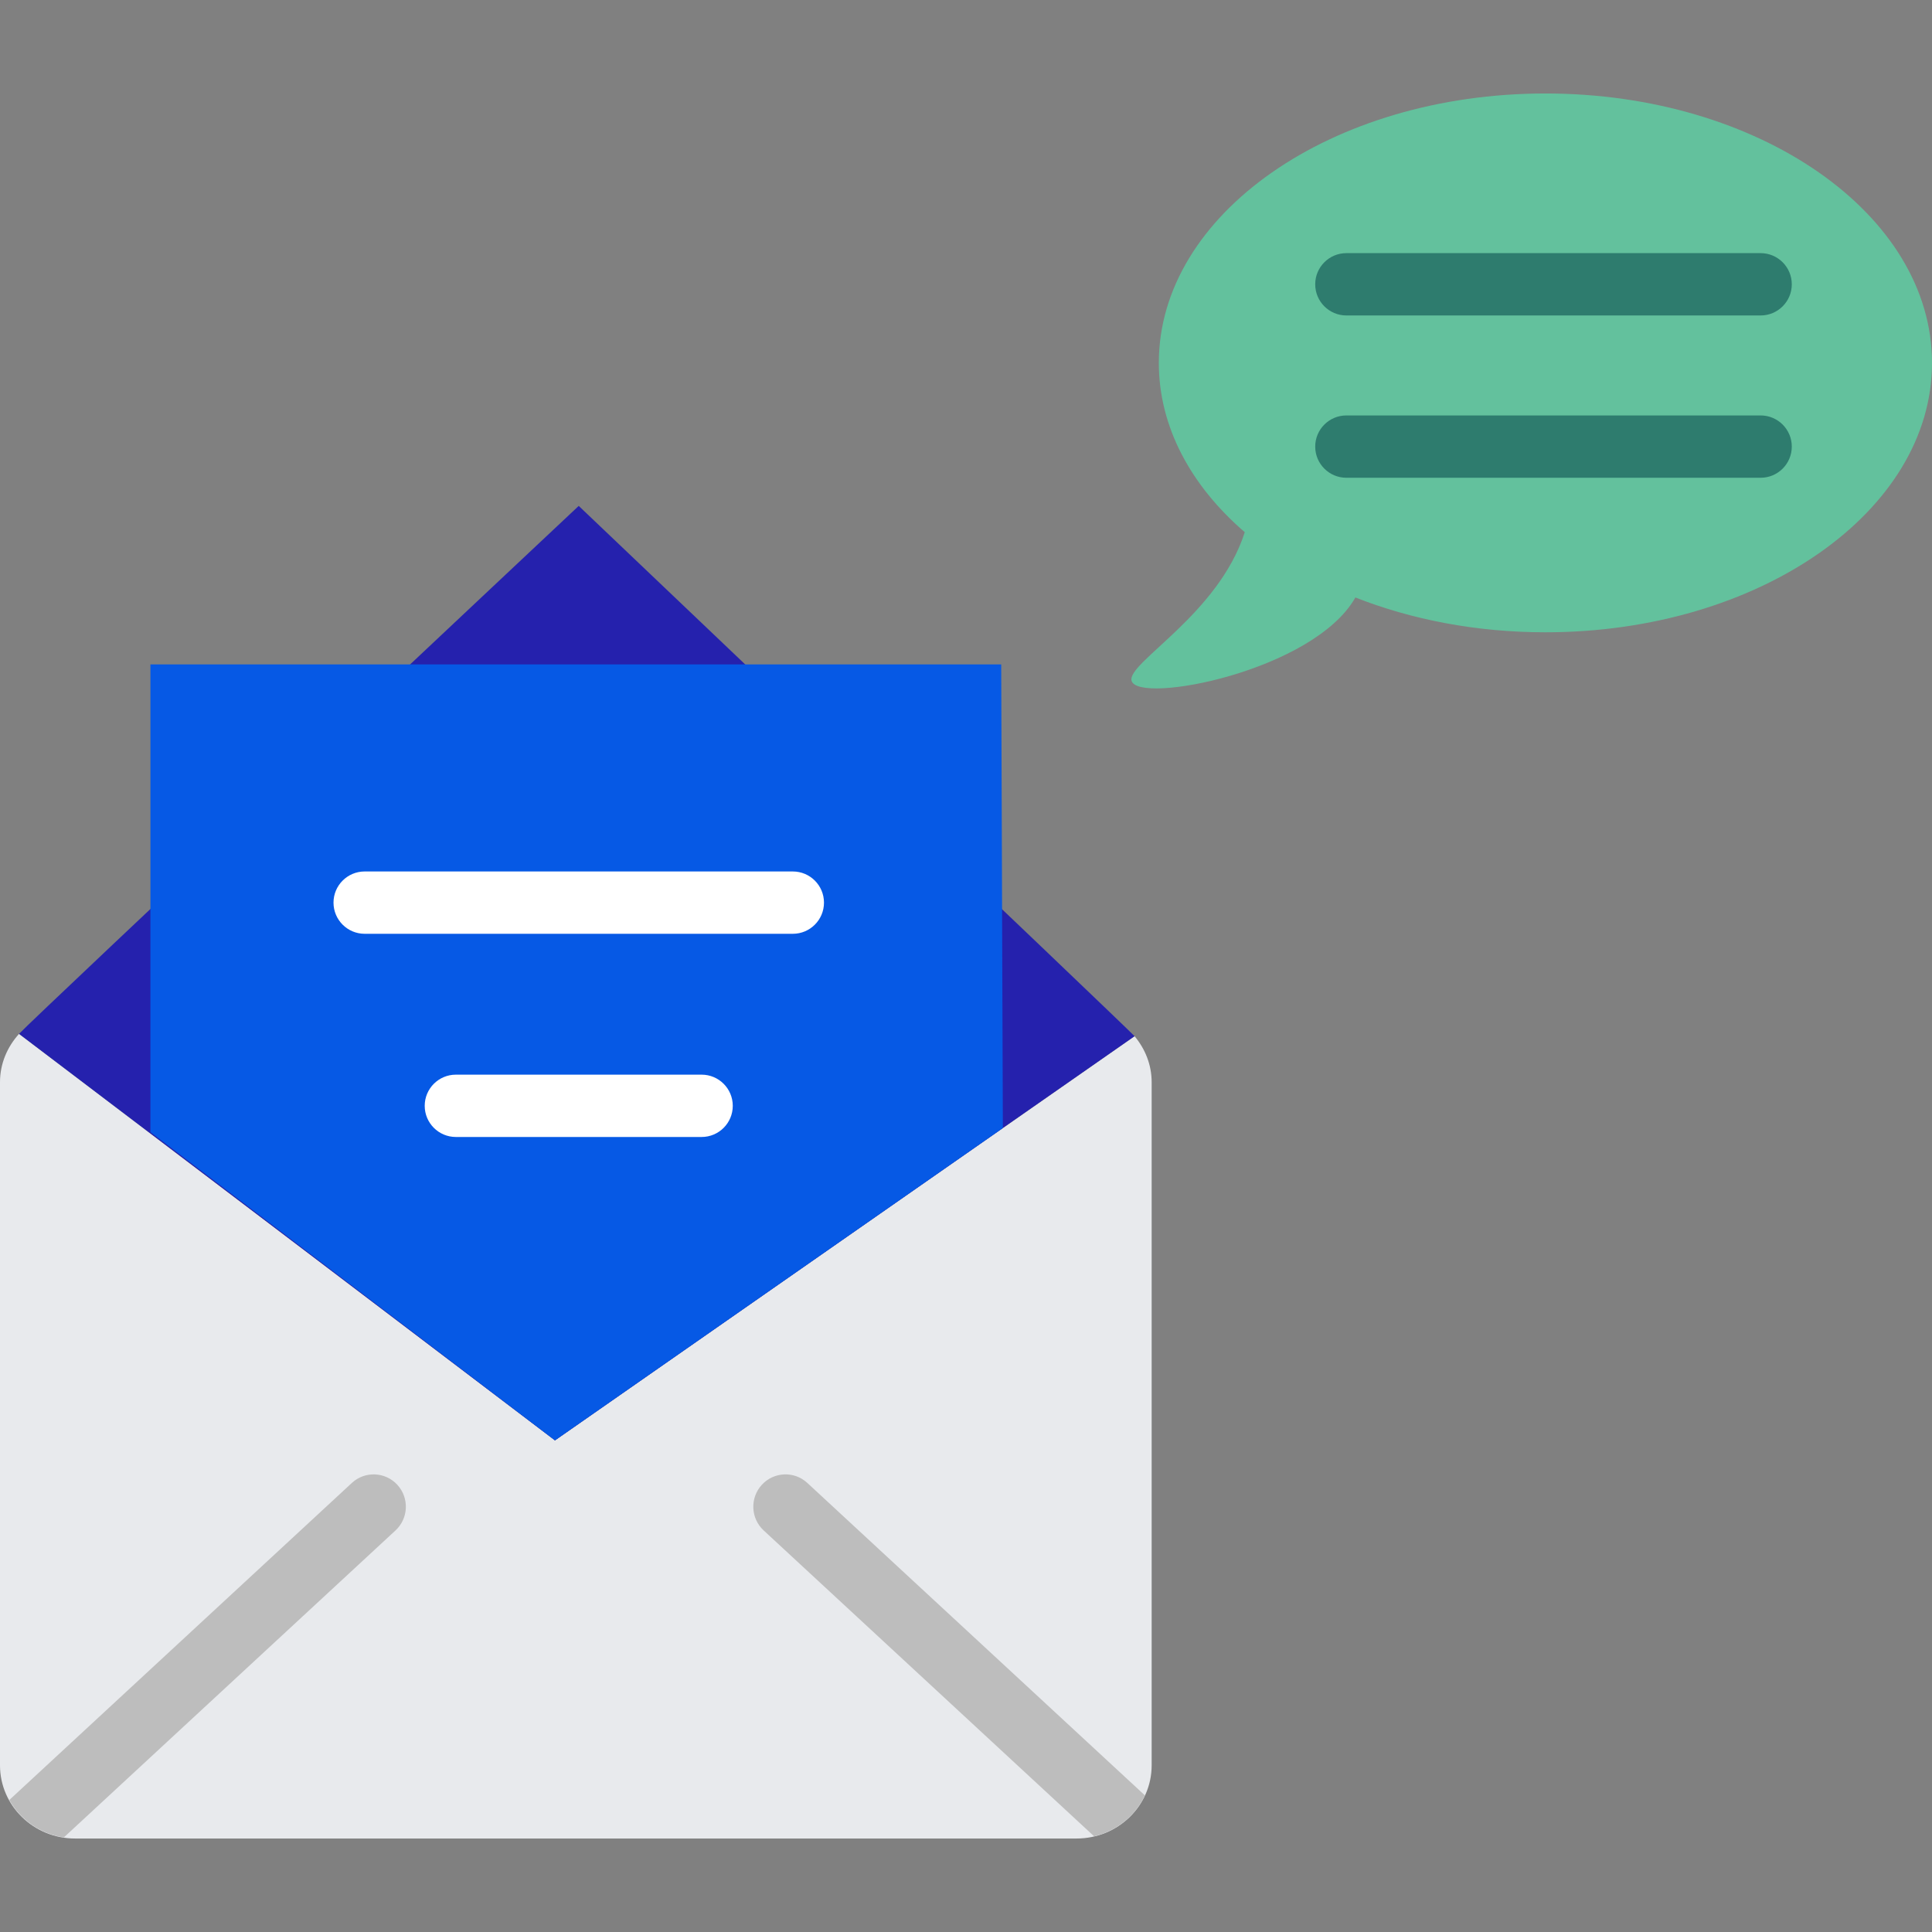
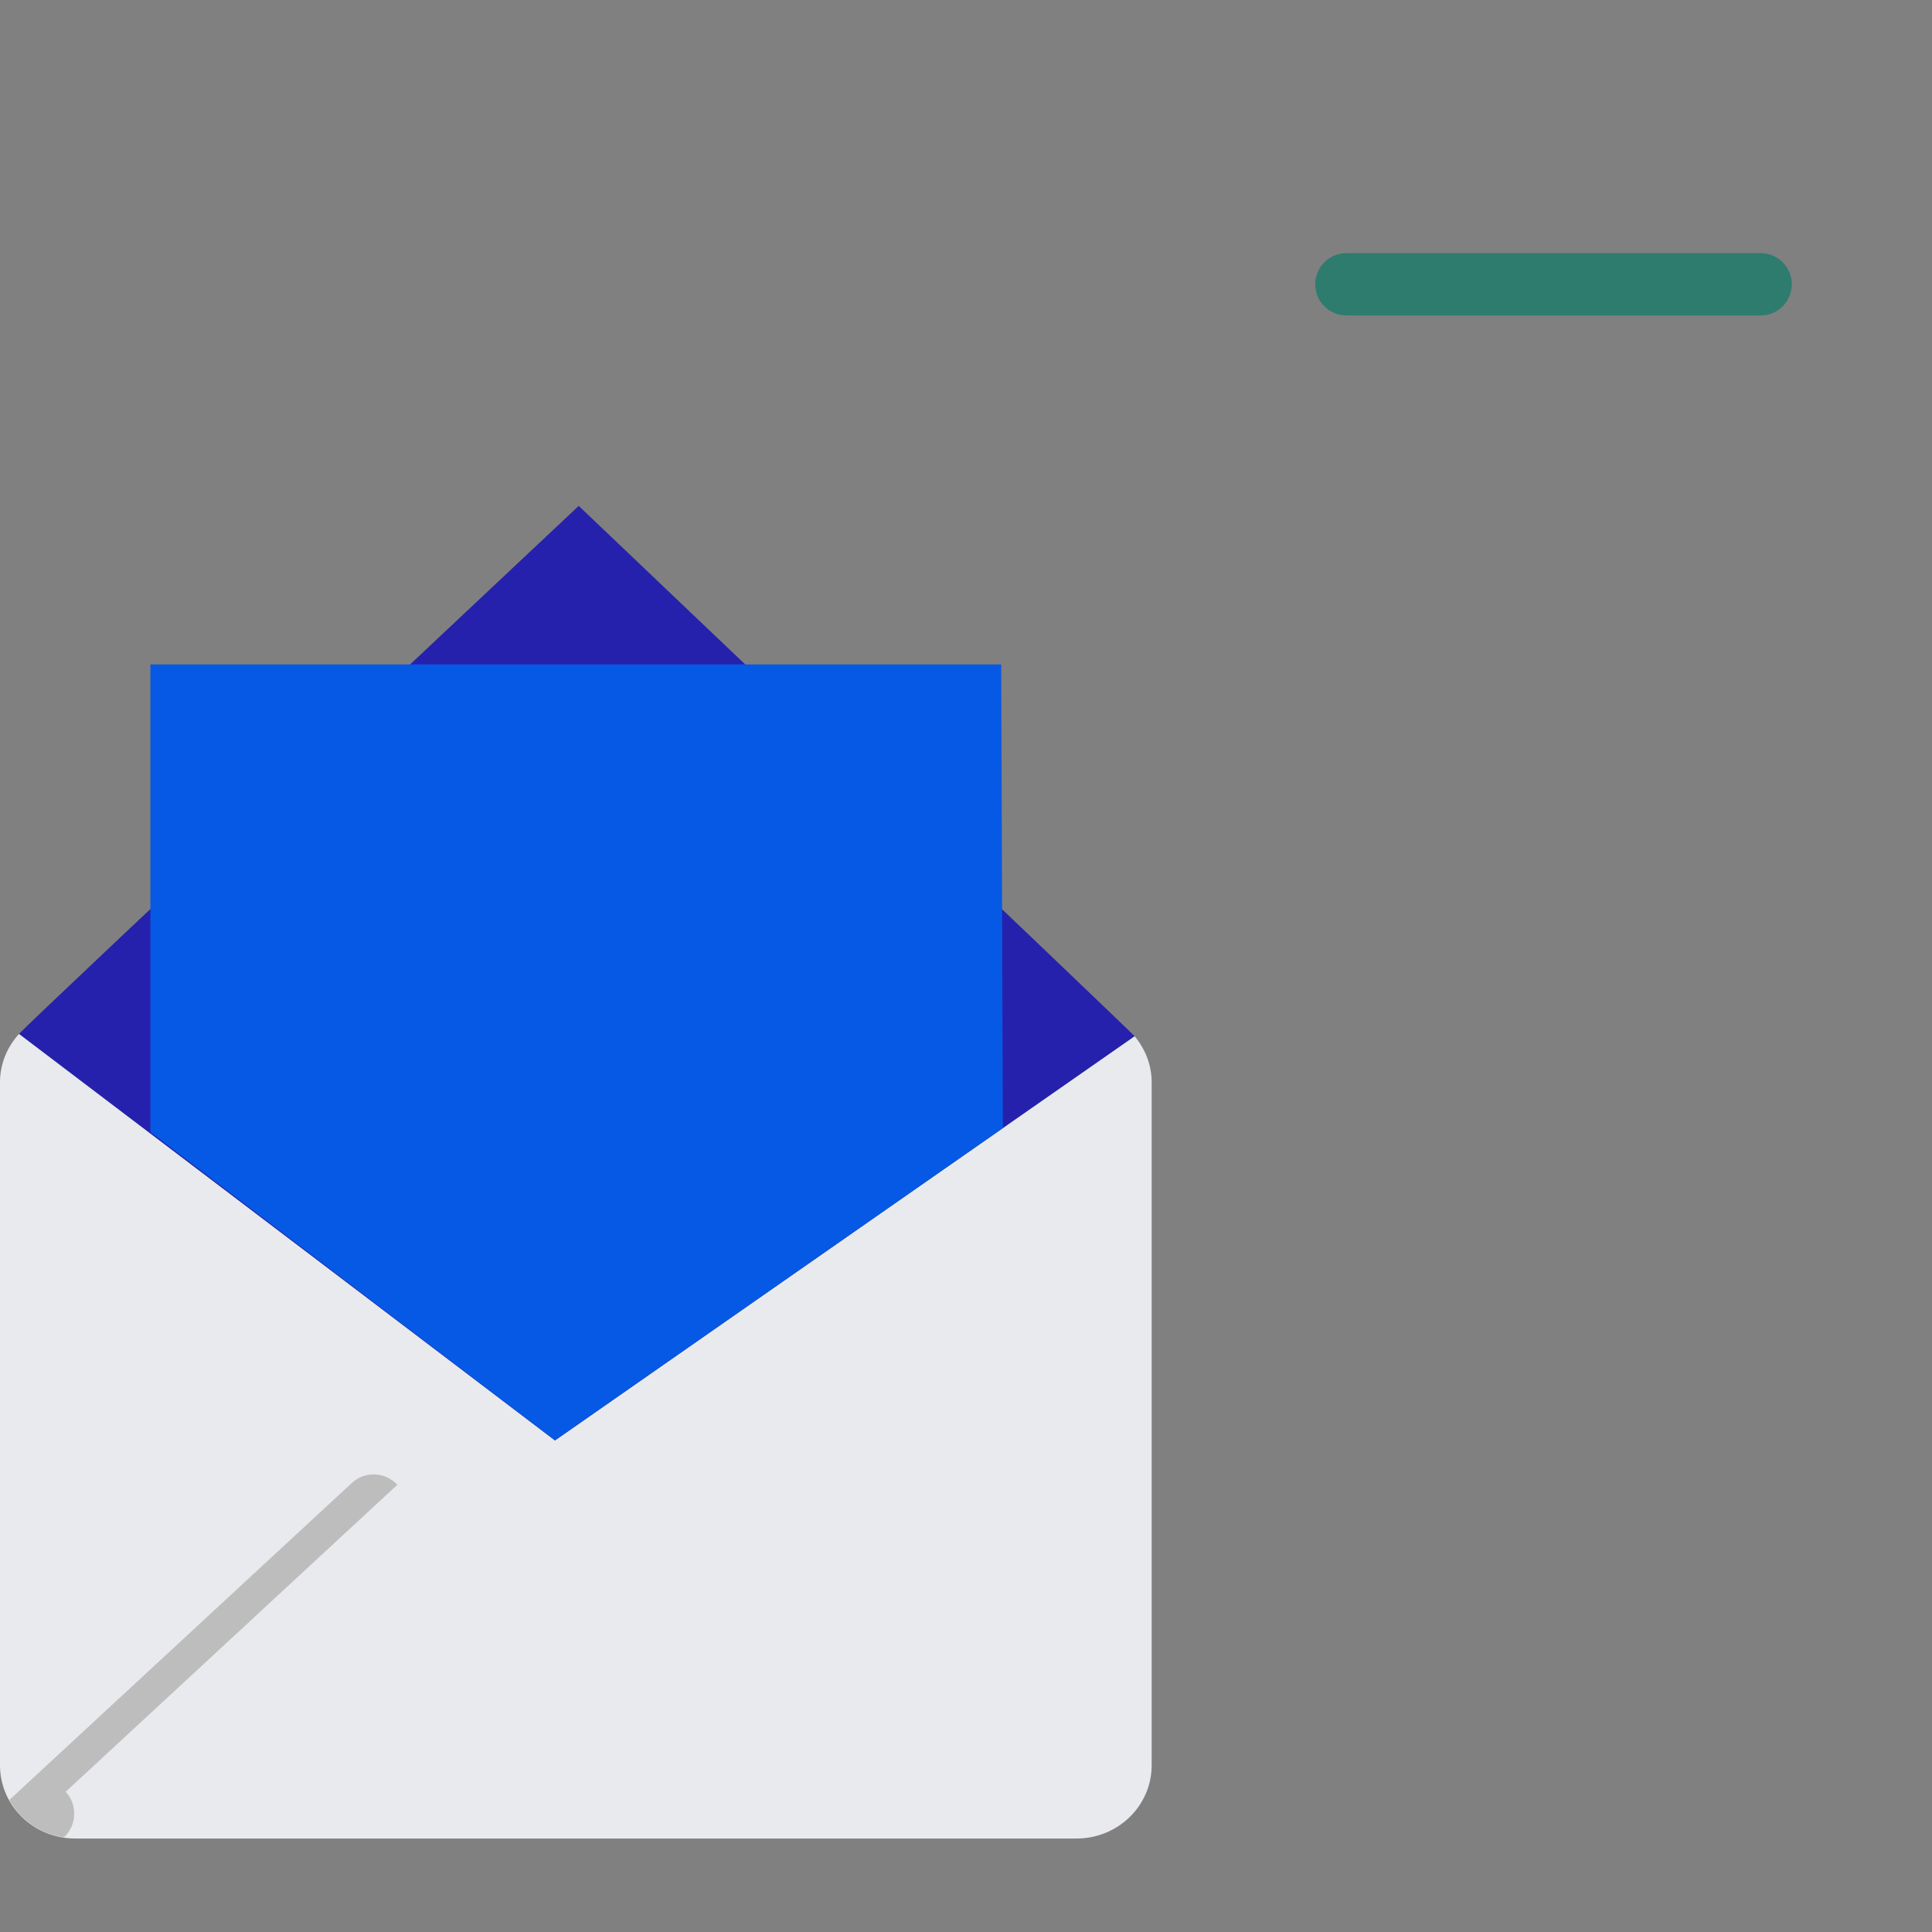
<svg xmlns="http://www.w3.org/2000/svg" id="Layer_1" enable-background="new 0 0 124 124" height="512" viewBox="0 0 124 124" width="512">
  <rect x="0" y="0" width="124" height="124" fill="#808080" stroke="none" />
  <path d="m72.819 66.505-.832.58-36.368 25.36-34.396-26.089c-.752.829-1.223 1.906-1.223 3.099v43.847c0 2.595 2.158 4.698 4.821 4.698h64.274c2.662 0 4.821-2.103 4.821-4.698v-43.847c-.001-1.124-.422-2.141-1.097-2.95z" fill="#e8eaed" />
-   <path d="m25.501 95.297c-.772-.84-2.08-.896-2.92-.117l-21.982 20.346c.706 1.269 1.98 2.179 3.5 2.403l21.285-19.702c.839-.775.891-2.088.117-2.93z" fill="#bdbdbd" />
-   <path d="m73.481 115.231-21.664-20.052c-.839-.779-2.147-.722-2.92.117-.774.843-.722 2.155.117 2.931l21.207 19.63c1.458-.341 2.654-1.321 3.26-2.626z" fill="#bdbdbd" />
+   <path d="m25.501 95.297c-.772-.84-2.08-.896-2.92-.117l-21.982 20.346c.706 1.269 1.98 2.179 3.5 2.403c.839-.775.891-2.088.117-2.93z" fill="#bdbdbd" />
  <path d="m72.819 66.505c-.88-.922-35.675-34.035-35.675-34.035s-35.038 32.913-35.921 33.886l34.396 26.089z" fill="#2521ad" />
  <path id="XMLID_903_" d="m9.655 42.644v30.019l25.964 19.782 28.747-20.045-.106-29.756z" fill="#0659e5" />
-   <path d="m50.885 59.933h-27.48c-1.104 0-2-.896-2-2s.896-2 2-2h27.48c1.104 0 2 .896 2 2s-.896 2-2 2z" fill="#fff" />
-   <path d="m45.031 72.974h-15.772c-1.104 0-2-.896-2-2s.896-2 2-2h15.772c1.104 0 2 .896 2 2s-.895 2-2 2z" fill="#fff" />
-   <path id="XMLID_98_" d="m99.188 6c-13.703 0-24.812 7.741-24.812 17.291 0 4.117 2.069 7.896 5.516 10.866-1.696 5.301-7.58 8.38-7.264 9.537.419 1.535 11.682-.611 14.364-5.347 3.602 1.42 7.762 2.235 12.196 2.235 13.703 0 24.812-7.741 24.812-17.291s-11.109-17.291-24.812-17.291z" fill="#63c19d" />
  <g fill="#2e7c6e">
    <path d="m113.001 20.247h-26.588c-1.104 0-2-.896-2-2s.896-2 2-2h26.588c1.104 0 2 .896 2 2s-.896 2-2 2z" />
-     <path d="m113.001 30.664h-26.588c-1.104 0-2-.896-2-2s.896-2 2-2h26.588c1.104 0 2 .896 2 2s-.896 2-2 2z" />
  </g>
</svg>